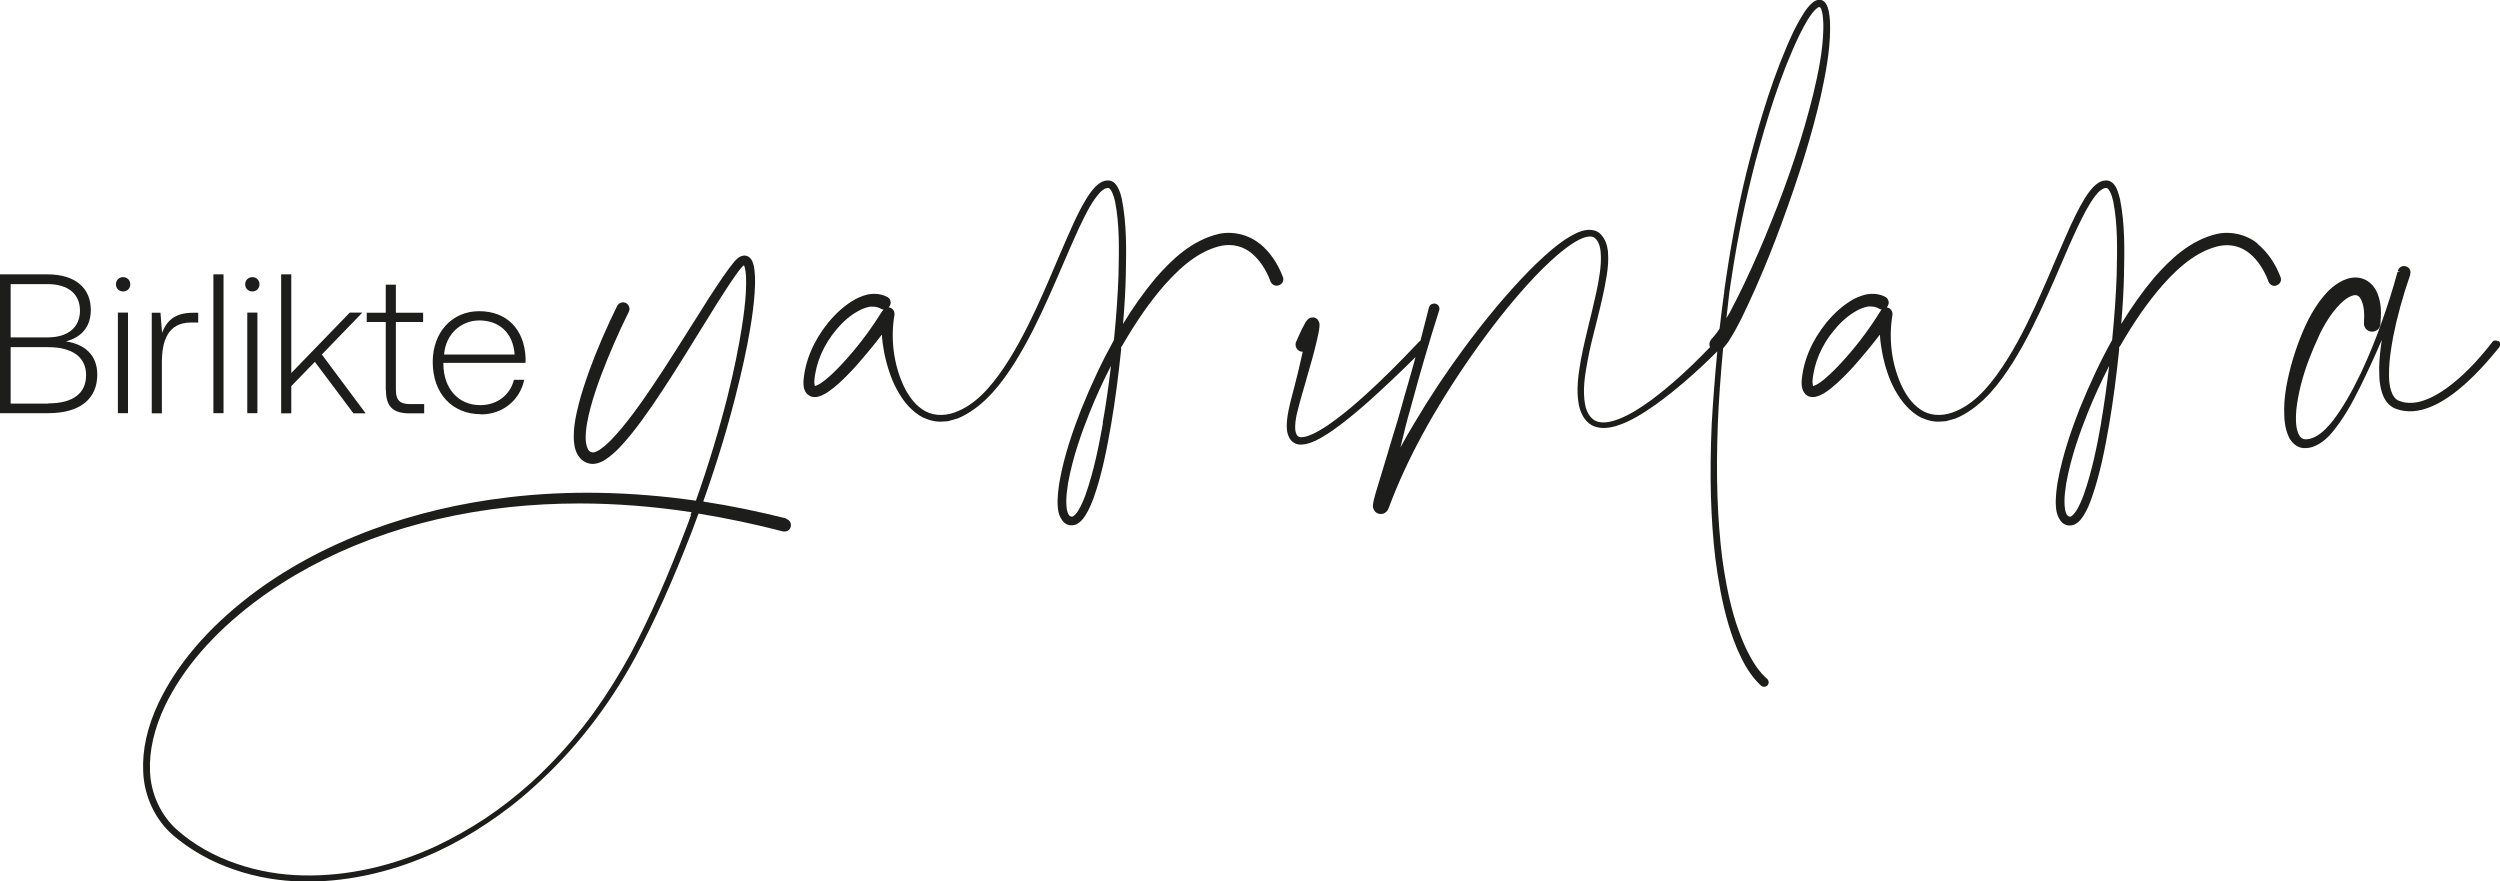
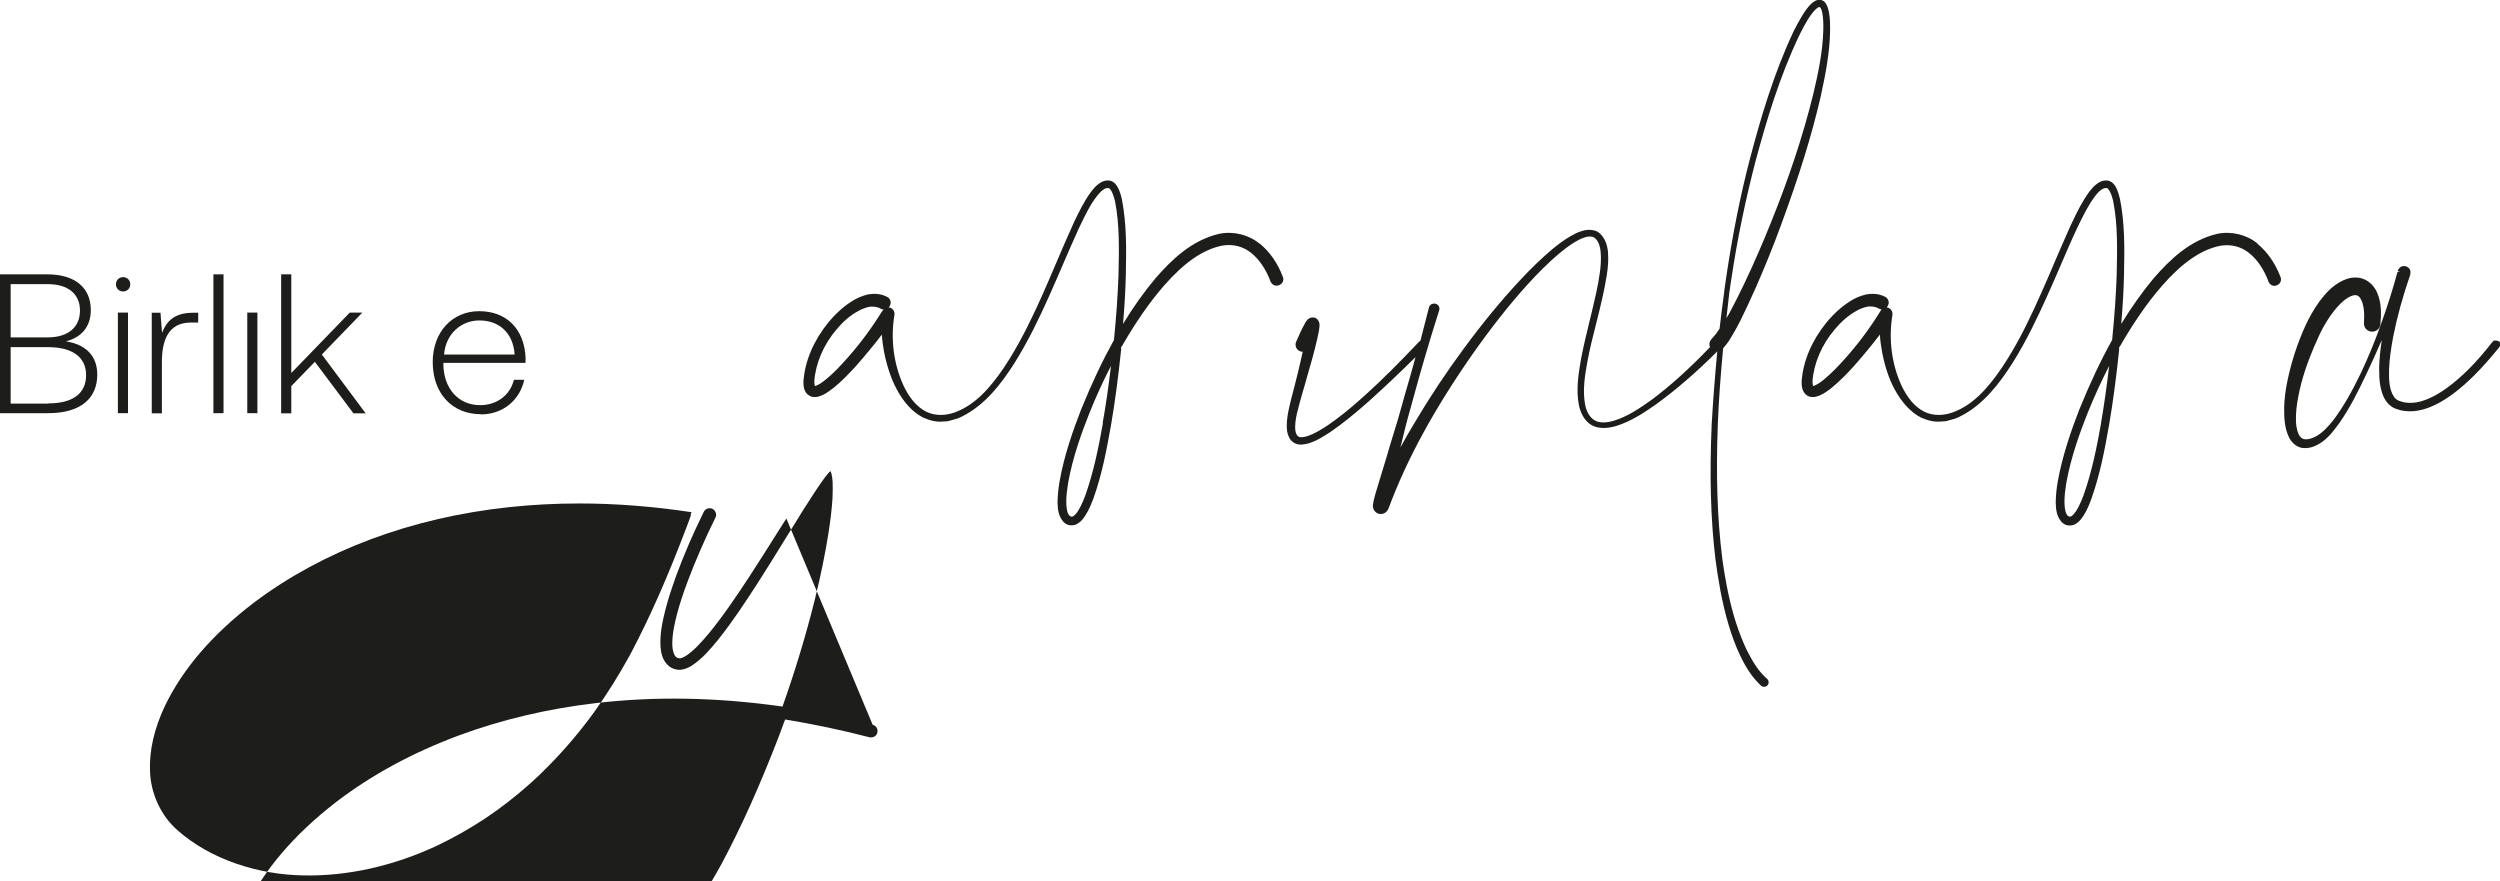
<svg xmlns="http://www.w3.org/2000/svg" id="Layer_2" data-name="Layer 2" viewBox="0 0 143.16 50.47">
  <defs>
    <style>
      .cls-1 {
        fill: #1d1d1b;
      }
    </style>
  </defs>
  <g id="Layer_1-2" data-name="Layer 1">
    <g>
-       <path class="cls-1" d="M22.1,22.33c0,.92.37,1.34,1.35,1.34h.84v-.53h-.8c-.6,0-.82-.23-.82-.82v-3.88h1.56v-.53h-1.56v-1.61h-.58v1.61h-1.09v.53h1.09v3.89Z" />
      <path class="cls-1" d="M9.27,20.75c0-1.17.31-2.28,1.66-2.28h.42v-.56h-.31c-1.07,0-1.52.51-1.76,1.15l-.09-1.15h-.5v5.76h.58v-2.92Z" />
      <rect class="cls-1" x="14.16" y="17.9" width=".58" height="5.76" />
      <rect class="cls-1" x="12.22" y="15.71" width=".58" height="7.95" />
      <polygon class="cls-1" points="16.68 22.11 18.03 20.72 20.24 23.67 20.94 23.67 18.43 20.3 20.75 17.9 20.03 17.9 16.68 21.36 16.68 15.71 16.1 15.71 16.1 23.67 16.68 23.67 16.68 22.11" />
-       <path class="cls-1" d="M14.45,16.69c.23,0,.41-.17.41-.41s-.18-.41-.41-.41-.41.17-.41.41.18.41.41.41Z" />
      <path class="cls-1" d="M27.54,23.73c1.26,0,2.23-.82,2.48-1.98h-.59c-.23.9-.99,1.45-1.93,1.45-1.28,0-2.09-.98-2.11-2.32v-.1h4.7c0-.08.01-.17.01-.24-.06-1.72-1.11-2.72-2.66-2.72s-2.66,1.2-2.66,2.91c0,1.81,1.12,2.99,2.76,2.99ZM27.45,18.35c1.12,0,1.93.69,2.02,1.95h-4.04c.09-1.17.97-1.95,2.02-1.95Z" />
      <rect class="cls-1" x="6.75" y="17.9" width=".58" height="5.76" />
      <path class="cls-1" d="M7.05,15.87c-.23,0-.41.17-.41.41s.18.41.41.41.41-.17.41-.41-.18-.41-.41-.41Z" />
      <path class="cls-1" d="M3.77,19.55c.89-.23,1.43-.83,1.43-1.8,0-1.26-.89-2.04-2.49-2.04H0v7.95h2.76c1.85,0,2.81-.84,2.81-2.21,0-1.14-.74-1.74-1.79-1.9ZM.61,16.27h2.12c1.19,0,1.85.58,1.85,1.52s-.67,1.53-1.85,1.53H.61v-3.06ZM2.76,23.11H.61v-3.23h2.15c1.37,0,2.17.56,2.17,1.6s-.74,1.62-2.17,1.62Z" />
-       <path class="cls-1" d="M45.03,29.69c-1.59-.4-3.19-.73-4.76-.97.73-2.05,1.35-4.07,1.84-6,.37-1.44.65-2.72.85-3.91.13-.77.21-1.41.25-2,.02-.28.04-.64.02-1.03-.01-.21-.03-.38-.06-.54-.02-.09-.05-.19-.1-.3-.03-.06-.13-.25-.36-.3-.19-.03-.33.05-.43.12-.09.07-.17.15-.23.22-.11.14-.21.27-.32.41-.2.27-.39.55-.58.83-.38.56-.74,1.13-1.08,1.68l-.54.85c-.52.83-1.06,1.68-1.6,2.51-.7,1.06-1.45,2.19-2.29,3.21-.43.51-.85.99-1.34,1.31-.12.07-.24.12-.33.13-.06,0-.14-.02-.21-.07-.12-.1-.2-.34-.22-.65-.02-.61.12-1.25.28-1.86.15-.56.35-1.17.61-1.86.45-1.19.98-2.41,1.58-3.62.09-.18.01-.41-.17-.5-.18-.09-.41-.01-.5.17-.6,1.22-1.14,2.46-1.59,3.69-.26.73-.46,1.34-.61,1.93-.17.67-.31,1.34-.28,2.07.03.39.11.83.48,1.14.2.16.47.24.71.21.25-.03.45-.14.6-.23.62-.41,1.06-.94,1.49-1.46.86-1.07,1.6-2.21,2.3-3.29.54-.84,1.07-1.7,1.58-2.53l.53-.85c.35-.57.69-1.12,1.06-1.68.18-.27.36-.55.55-.81.09-.13.19-.26.29-.38.05-.06.11-.11.15-.14.02.04.05.11.06.18.03.13.05.27.06.45.01.28.01.59-.01.97-.04.58-.11,1.2-.23,1.96-.19,1.2-.45,2.47-.8,3.88-.49,1.95-1.1,3.98-1.83,6.04-3.72-.53-7.33-.6-10.75-.19-2.72.32-5.34.94-7.8,1.85-2.63.98-5,2.26-7.04,3.83-2.39,1.85-4.13,3.89-5.18,6.09-.65,1.37-.94,2.7-.88,3.94.05,1.4.69,2.76,1.71,3.64,1,.85,2.18,1.52,3.51,1.97,1.25.43,2.58.66,3.96.68.09,0,.18,0,.26,0,2.46,0,5.05-.61,7.51-1.77.93-.44,1.84-.96,2.72-1.55.95-.63,1.86-1.33,2.71-2.11,2.27-2.03,4.25-4.55,5.8-7.41,1.12-2.1,2.16-4.41,3.27-7.29.09-.24.18-.49.27-.73l.08-.21c1.59.26,3.22.6,4.83,1.02.1.02.2,0,.28-.04.09-.05.15-.13.17-.23.05-.2-.07-.4-.27-.45ZM39.57,29.49c-.08.24-.17.47-.26.71-1.08,2.85-2.1,5.16-3.21,7.26-.63,1.15-1.33,2.28-2.1,3.35-.78,1.07-1.64,2.09-2.56,3.02-.34.35-.69.69-1.05,1.01-.84.75-1.72,1.44-2.64,2.05-.87.57-1.77,1.08-2.71,1.53-2.5,1.17-5.14,1.76-7.64,1.71-1.34-.02-2.64-.25-3.86-.67-1.31-.45-2.45-1.1-3.38-1.92-.94-.82-1.53-2.09-1.57-3.38-.05-1.18.24-2.44.86-3.75,1.03-2.13,2.74-4.11,5.09-5.9,3.95-2.98,9.01-4.87,14.62-5.47,1.31-.14,2.66-.21,4.02-.21,2.09,0,4.24.17,6.42.5l-.06.16Z" />
+       <path class="cls-1" d="M45.03,29.69l-.54.85c-.52.83-1.06,1.68-1.6,2.51-.7,1.06-1.45,2.19-2.29,3.21-.43.51-.85.99-1.34,1.31-.12.07-.24.12-.33.13-.06,0-.14-.02-.21-.07-.12-.1-.2-.34-.22-.65-.02-.61.12-1.25.28-1.86.15-.56.35-1.17.61-1.86.45-1.19.98-2.41,1.58-3.62.09-.18.01-.41-.17-.5-.18-.09-.41-.01-.5.17-.6,1.22-1.14,2.46-1.59,3.69-.26.73-.46,1.34-.61,1.93-.17.67-.31,1.34-.28,2.07.03.39.11.83.48,1.14.2.16.47.24.71.21.25-.03.45-.14.6-.23.62-.41,1.06-.94,1.49-1.46.86-1.07,1.6-2.21,2.3-3.29.54-.84,1.07-1.7,1.58-2.53l.53-.85c.35-.57.69-1.12,1.06-1.68.18-.27.36-.55.55-.81.09-.13.19-.26.29-.38.05-.06.11-.11.15-.14.02.04.05.11.06.18.03.13.05.27.06.45.01.28.01.59-.01.97-.04.58-.11,1.2-.23,1.96-.19,1.2-.45,2.47-.8,3.88-.49,1.95-1.1,3.98-1.83,6.04-3.72-.53-7.33-.6-10.75-.19-2.72.32-5.34.94-7.8,1.85-2.63.98-5,2.26-7.04,3.83-2.39,1.85-4.13,3.89-5.18,6.09-.65,1.37-.94,2.7-.88,3.94.05,1.4.69,2.76,1.71,3.64,1,.85,2.18,1.52,3.51,1.97,1.25.43,2.58.66,3.96.68.09,0,.18,0,.26,0,2.46,0,5.05-.61,7.51-1.77.93-.44,1.84-.96,2.72-1.55.95-.63,1.86-1.33,2.71-2.11,2.27-2.03,4.25-4.55,5.8-7.41,1.12-2.1,2.16-4.41,3.27-7.29.09-.24.18-.49.27-.73l.08-.21c1.59.26,3.22.6,4.83,1.02.1.02.2,0,.28-.04.09-.05.15-.13.17-.23.05-.2-.07-.4-.27-.45ZM39.57,29.49c-.08.24-.17.47-.26.71-1.08,2.85-2.1,5.16-3.21,7.26-.63,1.15-1.33,2.28-2.1,3.35-.78,1.07-1.64,2.09-2.56,3.02-.34.35-.69.69-1.05,1.01-.84.75-1.72,1.44-2.64,2.05-.87.57-1.77,1.08-2.71,1.53-2.5,1.17-5.14,1.76-7.64,1.71-1.34-.02-2.64-.25-3.86-.67-1.31-.45-2.45-1.1-3.38-1.92-.94-.82-1.53-2.09-1.57-3.38-.05-1.18.24-2.44.86-3.75,1.03-2.13,2.74-4.11,5.09-5.9,3.95-2.98,9.01-4.87,14.62-5.47,1.31-.14,2.66-.21,4.02-.21,2.09,0,4.24.17,6.42.5l-.06.16Z" />
      <path class="cls-1" d="M143.06,19.55c-.05-.04-.12-.06-.19-.05-.07,0-.12.04-.16.1-.87,1.12-1.71,1.97-2.57,2.6-.58.42-1.08.67-1.57.8-.28.07-.56.09-.83.05-.11-.01-.23-.05-.39-.11-.09-.04-.18-.11-.25-.2-.3-.43-.31-1.07-.29-1.63.02-.52.1-1.1.23-1.81.22-1.12.54-2.29.98-3.57v-.04c.06-.2-.06-.39-.26-.44-.2-.06-.4.06-.46.28l.14.03-.15.02c-.27.99-.58,1.97-.92,2.91-.33.95-.73,1.92-1.18,2.88-.53,1.1-1.02,1.95-1.56,2.67-.24.31-.61.75-1.07.98-.23.11-.44.16-.6.13-.2-.03-.31-.22-.35-.33-.17-.41-.15-.93-.11-1.39.05-.45.14-.93.28-1.48.23-.87.58-1.8,1.07-2.84.22-.46.48-.88.76-1.25.23-.29.58-.7.97-.88.33-.15.5-.09.64.21.14.29.19.72.15,1.3-.02.26.17.48.43.5.27.02.49-.17.51-.43.05-.56.08-1.17-.18-1.79-.16-.38-.47-.69-.83-.81-.44-.15-.85-.03-1.13.1-.61.29-1,.74-1.34,1.19-.31.43-.59.91-.83,1.44-.43.95-.77,1.98-1,3.06-.13.61-.19,1.13-.2,1.62,0,.58.02,1.14.28,1.68.13.26.42.58.82.61.04,0,.07,0,.11,0,.32,0,.58-.12.79-.24.51-.3.83-.75,1.15-1.18.63-.89,1.11-1.88,1.53-2.76.32-.66.62-1.34.91-2.01-.09.61-.14,1.12-.15,1.6,0,.39.01.7.06.98.05.29.14.67.39.99.13.16.3.29.48.36.15.05.32.11.51.13.33.05.68.02,1.03-.07.56-.15,1.11-.43,1.74-.89.87-.65,1.68-1.47,2.63-2.64l.04-.05s0,0,0,0h0c.04-.06.06-.12.05-.19,0-.07-.04-.13-.1-.17Z" />
      <path class="cls-1" d="M72.12,13.95c-.61-.51-1.5-.73-2.31-.56-1.58.37-2.72,1.49-3.63,2.53-.66.79-1.28,1.65-1.87,2.63.09-1.06.14-1.96.16-2.82v-.07c.03-1.4.05-2.84-.23-4.27-.04-.18-.09-.36-.18-.56-.08-.16-.19-.39-.47-.48-.23-.05-.47.02-.66.17-.17.12-.3.27-.42.42-.42.56-.72,1.18-1.01,1.79l-.05.11c-.33.73-.65,1.47-.96,2.2-.25.58-.49,1.16-.75,1.74-.52,1.17-1.16,2.53-1.94,3.79-.43.69-.83,1.23-1.25,1.7-.52.58-1.07,1-1.64,1.25-.67.31-1.36.32-1.9.04-.51-.27-.94-.77-1.28-1.5-.56-1.23-.74-2.66-.51-4.03.02-.14-.03-.28-.15-.36-.05-.04-.12-.06-.18-.07.03-.03.05-.06.07-.1.1-.18.03-.41-.16-.5-.4-.21-.81-.19-1.1-.14-.36.09-.65.22-.9.38-.48.3-.93.7-1.37,1.23-.84,1.04-1.33,2.19-1.42,3.35v.07c0,.15,0,.31.09.5.03.06.07.11.1.15l.03.03s.11.09.2.13c.12.04.25.05.4.02.35-.09.59-.27.82-.45l.06-.04c.48-.38.9-.83,1.29-1.25.57-.65,1.07-1.25,1.5-1.82.02.35.07.69.13,1.02.17.82.4,1.51.71,2.09.41.78.92,1.33,1.52,1.64.43.19.79.26,1.12.23l.3-.02.54-.15.25-.11c1.36-.67,2.3-1.93,3.03-3.08.79-1.26,1.42-2.58,1.98-3.83.26-.58.51-1.16.76-1.74.31-.72.63-1.46.96-2.18l.04-.08c.29-.6.58-1.22.99-1.74.09-.12.21-.25.34-.34.1-.08.23-.12.32-.1.09.03.18.21.21.28.06.14.11.31.15.47.27,1.36.23,2.8.2,4.19v.04c-.04,1.12-.12,2.3-.26,3.72-.65,1.17-1.27,2.47-1.88,3.98-.43,1.11-.97,2.59-1.24,4.15-.07.42-.1.77-.11,1.11v.07c.01.36.03.76.35,1.12.08.07.2.16.36.18.04,0,.07,0,.11,0,.11,0,.23-.03.32-.09.21-.12.33-.29.45-.47.22-.34.36-.71.48-1.02.49-1.39.76-2.84,1-4.21.23-1.34.41-2.74.57-4.26v-.15s.06-.08.06-.08c.8-1.39,1.59-2.52,2.41-3.46,1.16-1.32,2.21-2.04,3.29-2.27.63-.12,1.25.04,1.72.44.45.37.82.93,1.07,1.59v.04l.03.02c.04.08.1.14.18.17.09.04.19.04.29,0,.09-.04.17-.1.21-.2.04-.09.04-.19,0-.28-.3-.79-.75-1.43-1.32-1.9ZM50.53,17.8c-.59.95-1.27,1.88-2.04,2.74-.34.38-.75.83-1.2,1.19-.18.15-.42.32-.6.37-.01,0-.02,0-.03,0-.02-.06-.03-.2-.03-.26.07-1.02.53-2.11,1.27-2.97.38-.46.79-.81,1.23-1.05.2-.12.44-.21.69-.26.05,0,.1,0,.15,0,.18,0,.34.04.49.13.05.02.1.04.14.04-.03.02-.05.05-.07.08ZM63.16,24.22c-.24,1.34-.52,2.76-1,4.12-.1.27-.24.62-.43.92-.1.16-.19.25-.29.31-.08.05-.18-.03-.19-.03-.17-.18-.19-.54-.19-.84,0-.3.04-.63.1-1.02.27-1.52.8-2.96,1.23-4.04.36-.9.77-1.8,1.23-2.69-.14,1.16-.29,2.24-.48,3.29Z" />
      <path class="cls-1" d="M98.67,19.95l.04-.05c.09-.11.19-.22.27-.34l.26-.43c.11-.18.21-.37.31-.56.05-.1.11-.2.16-.31.27-.56.56-1.16.82-1.76.55-1.25,1.02-2.42,1.45-3.59,1.07-2.9,1.77-5.18,2.28-7.38.28-1.29.53-2.56.54-3.85,0-.27,0-.63-.07-1h0c-.04-.17-.08-.36-.21-.53-.09-.12-.25-.18-.39-.16-.11.02-.21.06-.31.14-.28.22-.46.51-.64.8-.15.25-.3.52-.47.86-1.15,2.44-1.91,5.06-2.5,7.3-.56,2.14-1,4.37-1.36,6.79-.04.25-.07.5-.11.76h0v.02h0,0s0,0,0,0v.02h0c-.1.73-.19,1.45-.27,2.14l-.17.25c-.05.06-.1.12-.14.17-.04.05-.08.09-.12.14l-.06.07c-.1.12-.12.29-.06.43-1.21,1.26-2.28,2.22-3.35,3.02-.66.47-1.36.95-2.15,1.19-.47.14-.83.13-1.09-.01-.28-.16-.48-.49-.56-.91-.15-.8-.02-1.65.13-2.45.13-.72.31-1.44.49-2.14l.08-.32c.19-.76.4-1.62.54-2.5.06-.39.11-.85.07-1.31v-.04c-.03-.22-.07-.44-.18-.66-.11-.2-.27-.45-.56-.54-.29-.09-.58-.04-.76.02-.23.07-.43.17-.62.28-.39.22-.74.49-1.07.76-.58.49-1.17,1.05-1.85,1.78-1.09,1.17-2.15,2.46-3.24,3.94-.99,1.34-1.94,2.77-2.82,4.26-.28.46-.54.92-.79,1.38l.02-.07c.17-.72.35-1.45.56-2.17l.19-.69c.19-.7.39-1.42.6-2.13.3-1.03.58-1.94.86-2.82.04-.16-.06-.32-.22-.36-.08-.02-.16,0-.23.03-.07.04-.12.11-.14.18-.15.59-.31,1.21-.49,1.91-.02.01-.05.03-.07.05-1.21,1.28-2.17,2.23-3.1,3.07-.48.43-1.05.93-1.67,1.39-.28.21-.58.42-.89.6-.29.17-.61.34-.93.4-.16.03-.28.02-.35-.04-.07-.05-.12-.16-.15-.31-.04-.34.02-.69.09-1,.1-.42.22-.84.34-1.26.08-.28.17-.56.24-.84.21-.71.41-1.41.58-2.16.04-.18.08-.35.11-.54v-.04s.02-.08.02-.15c0-.02,0-.05,0-.08v-.08s-.03-.09-.06-.15c-.04-.08-.12-.14-.19-.17-.07-.03-.15-.03-.24-.01-.04,0-.08.03-.1.04l-.08.06s-.06.06-.09.11c-.04.05-.07.1-.09.15-.18.32-.32.64-.45.94l-.05.11c-.07.21.04.45.25.52.05.02.09.02.14.02-.09.42-.19.84-.29,1.26-.07.28-.14.56-.21.83-.11.42-.23.86-.32,1.31-.07.37-.13.76-.07,1.18.04.19.12.45.35.61.18.13.41.16.7.1.4-.08.75-.27,1.07-.47.32-.19.63-.41.92-.63.64-.48,1.25-1.01,1.7-1.41.82-.74,1.68-1.55,2.61-2.47-.16.58-.32,1.16-.49,1.74-.1.34-.2.68-.29,1.02-.15.55-.31,1.09-.48,1.63-.12.39-.24.78-.35,1.17l-.64,2.11c-.04.12-.07.24-.1.36-.04.12-.07.28-.09.44-.02.19.08.38.25.47.11.05.23.06.35.02.11-.04.21-.12.26-.23l.04-.08c1.03-2.78,2.6-5.66,4.79-8.8,1.09-1.55,2.11-2.84,3.12-3.96.65-.72,1.22-1.28,1.78-1.76.31-.26.64-.52.99-.73.15-.09.34-.19.53-.25.17-.06.34-.07.47-.04.35.13.44.64.46.86.04.43,0,.88-.05,1.22-.1.75-.29,1.51-.46,2.24l-.13.53c-.17.71-.35,1.44-.49,2.18-.15.87-.28,1.73-.12,2.59.08.38.27.9.74,1.17.36.19.81.21,1.38.05.85-.26,1.59-.75,2.28-1.23,1.16-.84,2.32-1.84,3.53-3.05-.13,1.37-.24,2.76-.32,4.15-.13,2.98-.06,5.44.21,7.72.15,1.13.36,2.46.76,3.8.17.56.39,1.21.7,1.83.34.71.71,1.23,1.16,1.65.05.04.11.06.17.06.07,0,.14-.03.2-.09.09-.11.08-.27-.03-.37-.4-.34-.75-.84-1.07-1.47-.31-.58-.53-1.21-.71-1.74-.34-1.07-.59-2.25-.79-3.72-.28-2.26-.36-4.69-.25-7.65.05-1.3.15-2.7.31-4.41ZM99.03,16.73h0v-.04s-.13-.02-.13-.02h-.01s.15.02.15.02c.03-.25.07-.5.11-.75.33-2.22.8-4.49,1.39-6.75.6-2.22,1.36-4.81,2.52-7.22.16-.33.31-.59.45-.83.17-.27.34-.52.56-.69.06-.04.11-.06.16-.03.07.08.1.22.13.36.04.26.06.54.05.92-.03,1.25-.29,2.49-.59,3.75-.58,2.34-1.39,4.78-2.4,7.27-.45,1.13-.96,2.31-1.53,3.51-.27.57-.56,1.14-.85,1.69-.06.1-.12.2-.18.3,0,0,0,0,0,.01.06-.5.11-.99.17-1.49Z" />
      <path class="cls-1" d="M129.28,13.95c-.61-.51-1.5-.73-2.31-.56-1.58.37-2.72,1.49-3.63,2.53-.66.79-1.27,1.65-1.87,2.63.09-1.05.14-1.96.16-2.82v-.09c.03-1.39.05-2.83-.23-4.24-.05-.18-.09-.36-.18-.57-.08-.17-.19-.39-.47-.48-.22-.05-.47.02-.66.17-.17.12-.3.27-.42.42-.42.56-.72,1.18-1.01,1.79l-.06.12c-.33.73-.65,1.48-.96,2.2-.25.58-.49,1.16-.75,1.73-.52,1.17-1.15,2.53-1.94,3.79-.43.69-.83,1.23-1.25,1.7-.52.58-1.07,1-1.64,1.25-.67.31-1.37.32-1.9.04-.51-.27-.94-.77-1.28-1.5-.56-1.23-.74-2.66-.51-4.03.02-.14-.04-.28-.15-.36-.06-.04-.12-.06-.18-.07.03-.03.05-.06.07-.1.05-.09.06-.19.03-.28-.03-.09-.09-.17-.18-.22-.4-.21-.81-.19-1.1-.14-.36.09-.65.22-.9.38-.48.3-.93.7-1.37,1.23-.84,1.04-1.33,2.19-1.42,3.35v.07c0,.14,0,.31.09.5.03.06.07.11.1.15l.02.03s.1.09.2.13c.12.04.25.05.4.02.35-.09.59-.27.83-.45l.05-.04c.48-.39.91-.83,1.29-1.25.57-.65,1.07-1.25,1.5-1.82.02.35.07.69.13,1.02.16.82.39,1.51.7,2.09.42.78.93,1.33,1.52,1.64.43.19.79.26,1.13.23l.3-.02.54-.15.25-.11c1.36-.67,2.3-1.93,3.03-3.08.8-1.27,1.45-2.65,1.98-3.83.26-.57.51-1.15.76-1.73.31-.72.63-1.47.97-2.19l.04-.08c.29-.6.59-1.22.99-1.74.09-.12.2-.25.34-.34.1-.08.23-.12.32-.1.09.03.18.21.21.28.07.15.11.31.15.47.27,1.36.23,2.8.2,4.19v.04c-.04,1.12-.12,2.3-.26,3.72-.66,1.18-1.27,2.48-1.88,3.98-.43,1.11-.96,2.59-1.24,4.15-.07.42-.1.77-.11,1.11v.07c.01.36.03.77.35,1.13.08.07.2.16.36.18.04,0,.07,0,.11,0,.11,0,.23-.03.32-.09.21-.12.33-.29.45-.47.22-.34.36-.71.47-1.02.49-1.39.76-2.84,1-4.21.23-1.34.41-2.74.57-4.26v-.15s.06-.08.06-.08c.8-1.39,1.59-2.52,2.41-3.46,1.16-1.32,2.21-2.04,3.29-2.27.63-.12,1.25.04,1.72.44.45.37.82.93,1.07,1.59v.03s.02.02.02.02c.04.08.1.14.18.18.09.04.19.04.28,0,.09-.04.17-.1.21-.2.04-.09.04-.19,0-.28-.3-.79-.75-1.43-1.32-1.9ZM107.71,17.77l-.02.03c-.59.96-1.27,1.88-2.04,2.74-.34.38-.75.82-1.2,1.19-.17.14-.42.32-.6.37-.01,0-.02,0-.03,0-.02-.06-.02-.2-.03-.26.07-1.02.53-2.11,1.27-2.97.38-.46.79-.81,1.23-1.06.2-.12.44-.21.69-.26.05,0,.1,0,.14,0,.18,0,.34.04.49.13.04.02.09.04.14.04-.02.02-.03.03-.04.05ZM120.32,24.22c-.24,1.34-.52,2.76-1,4.12-.15.4-.28.68-.43.92-.07.1-.17.24-.29.31-.08.05-.18-.03-.19-.03-.17-.18-.19-.55-.19-.84,0-.3.04-.62.1-1.02.27-1.52.8-2.96,1.23-4.04.36-.9.78-1.81,1.23-2.69-.14,1.17-.29,2.25-.47,3.29Z" />
    </g>
  </g>
</svg>